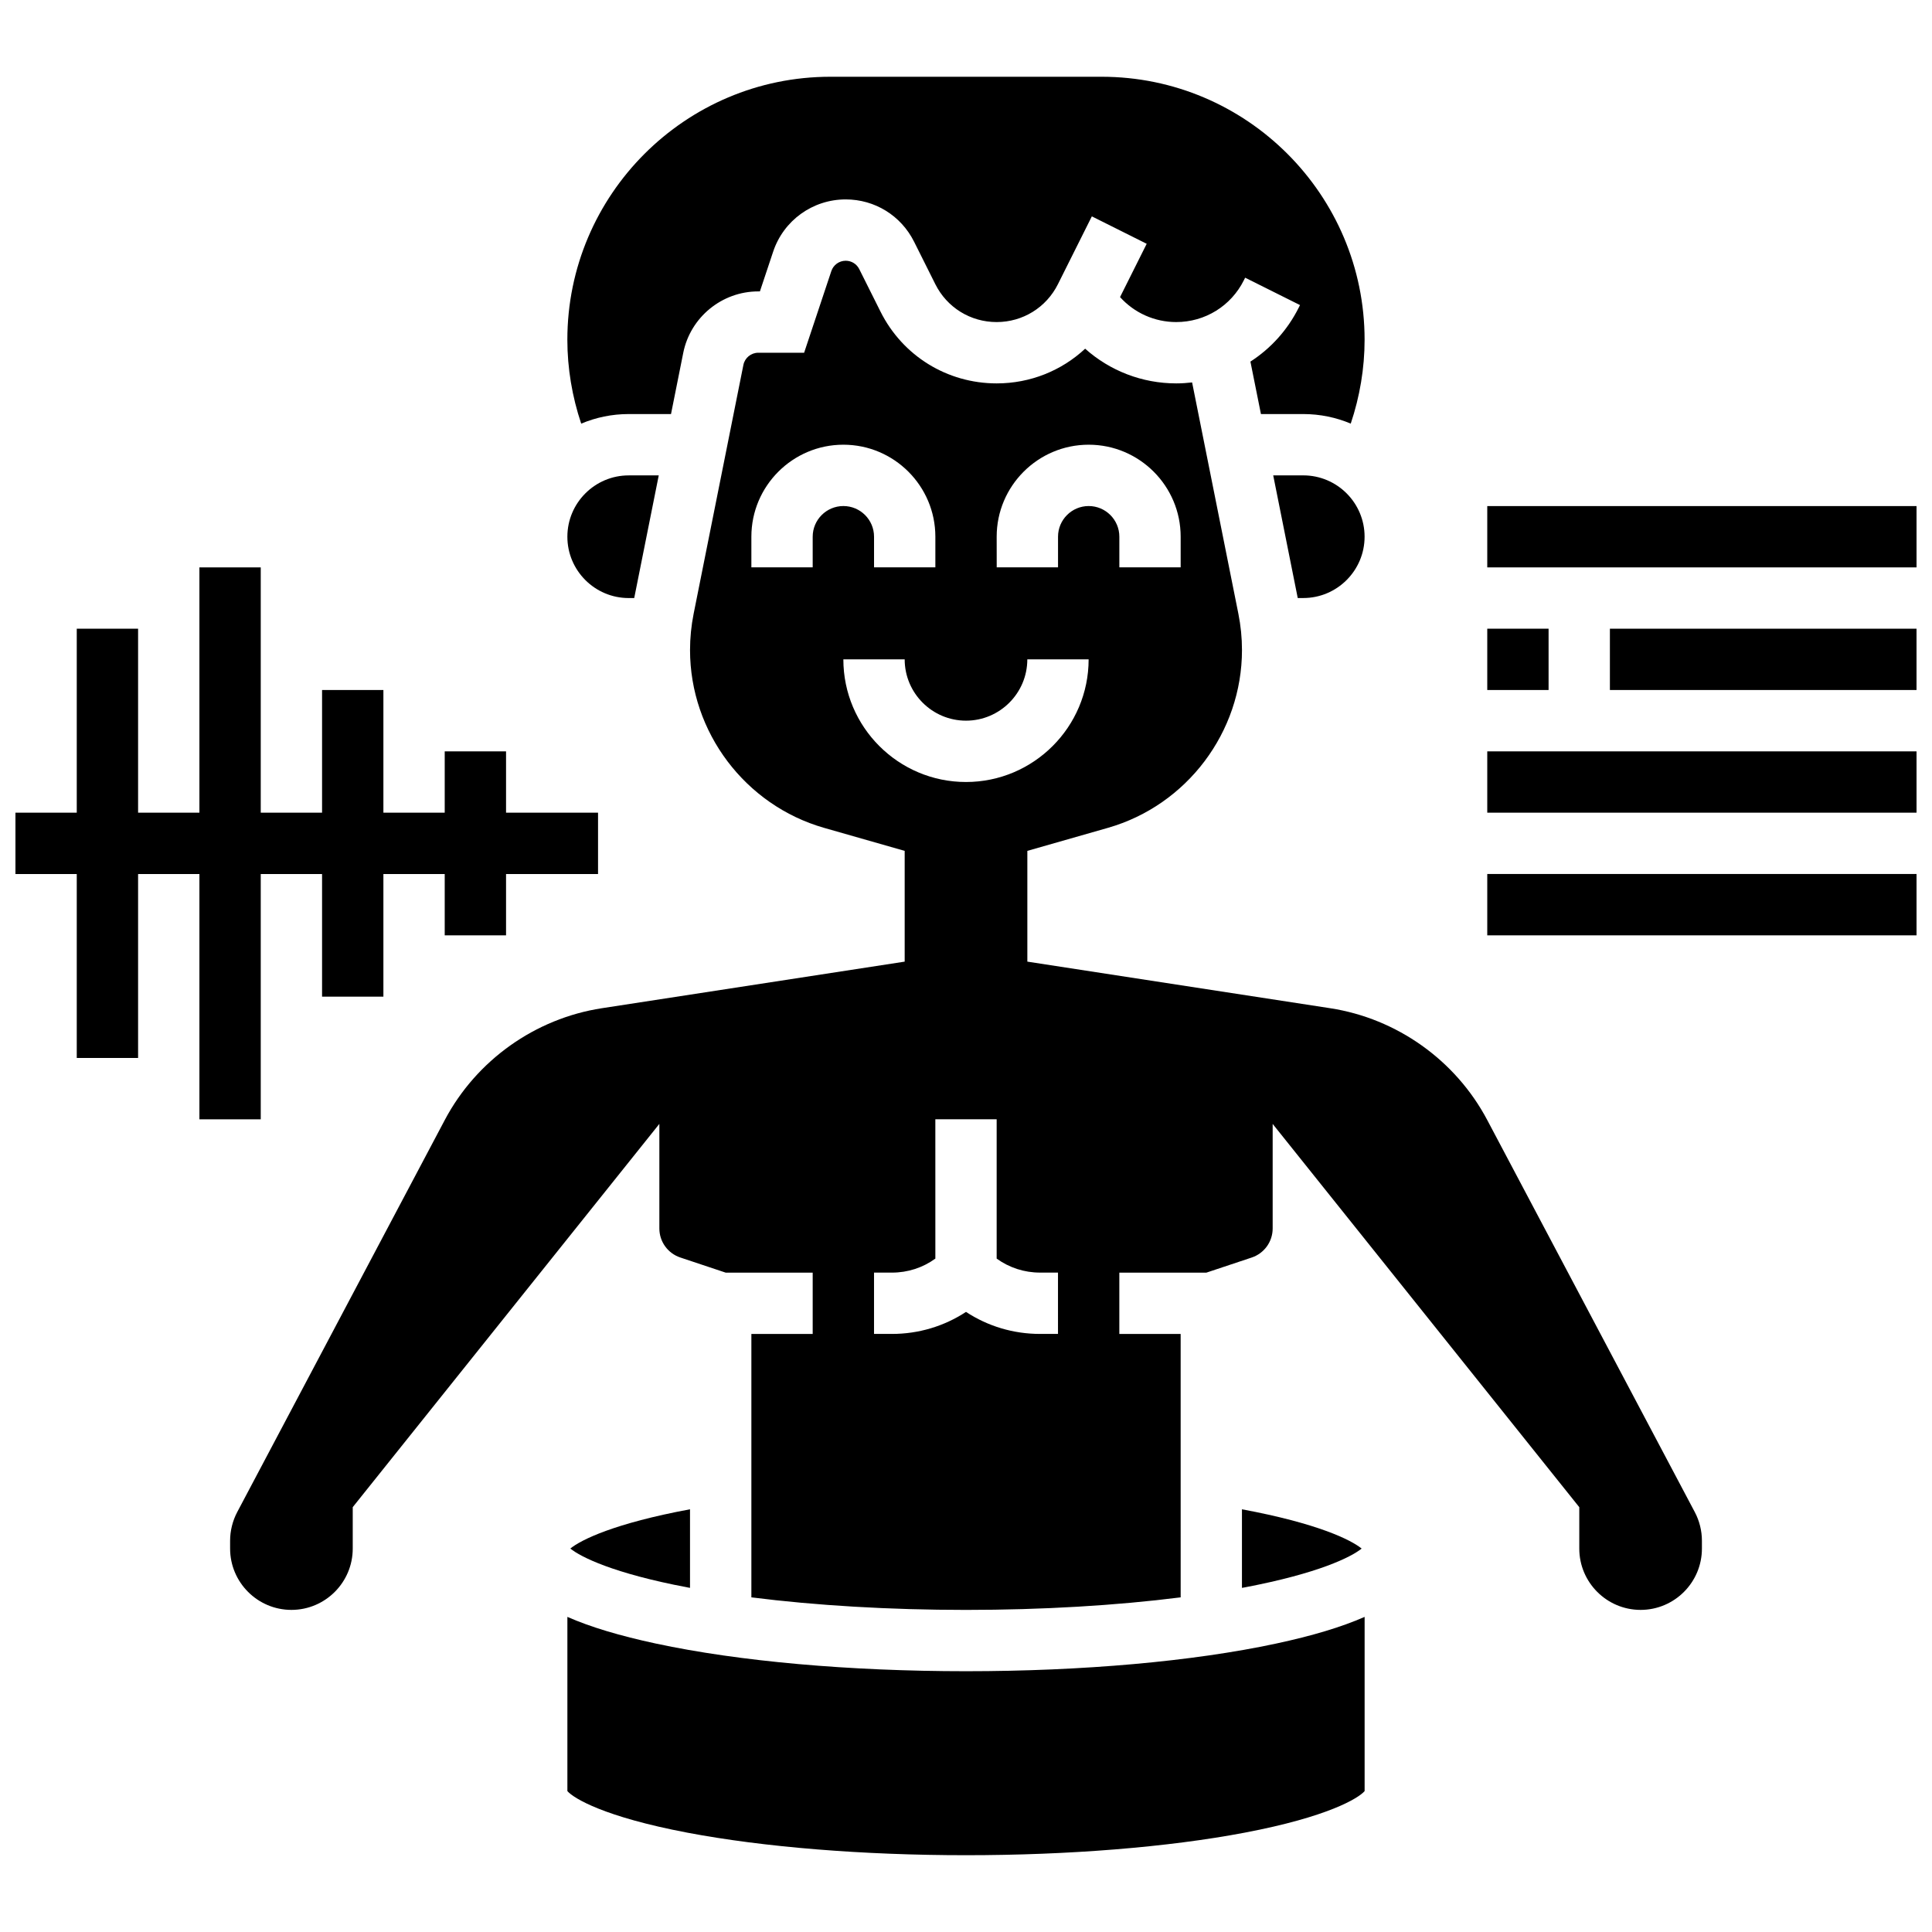
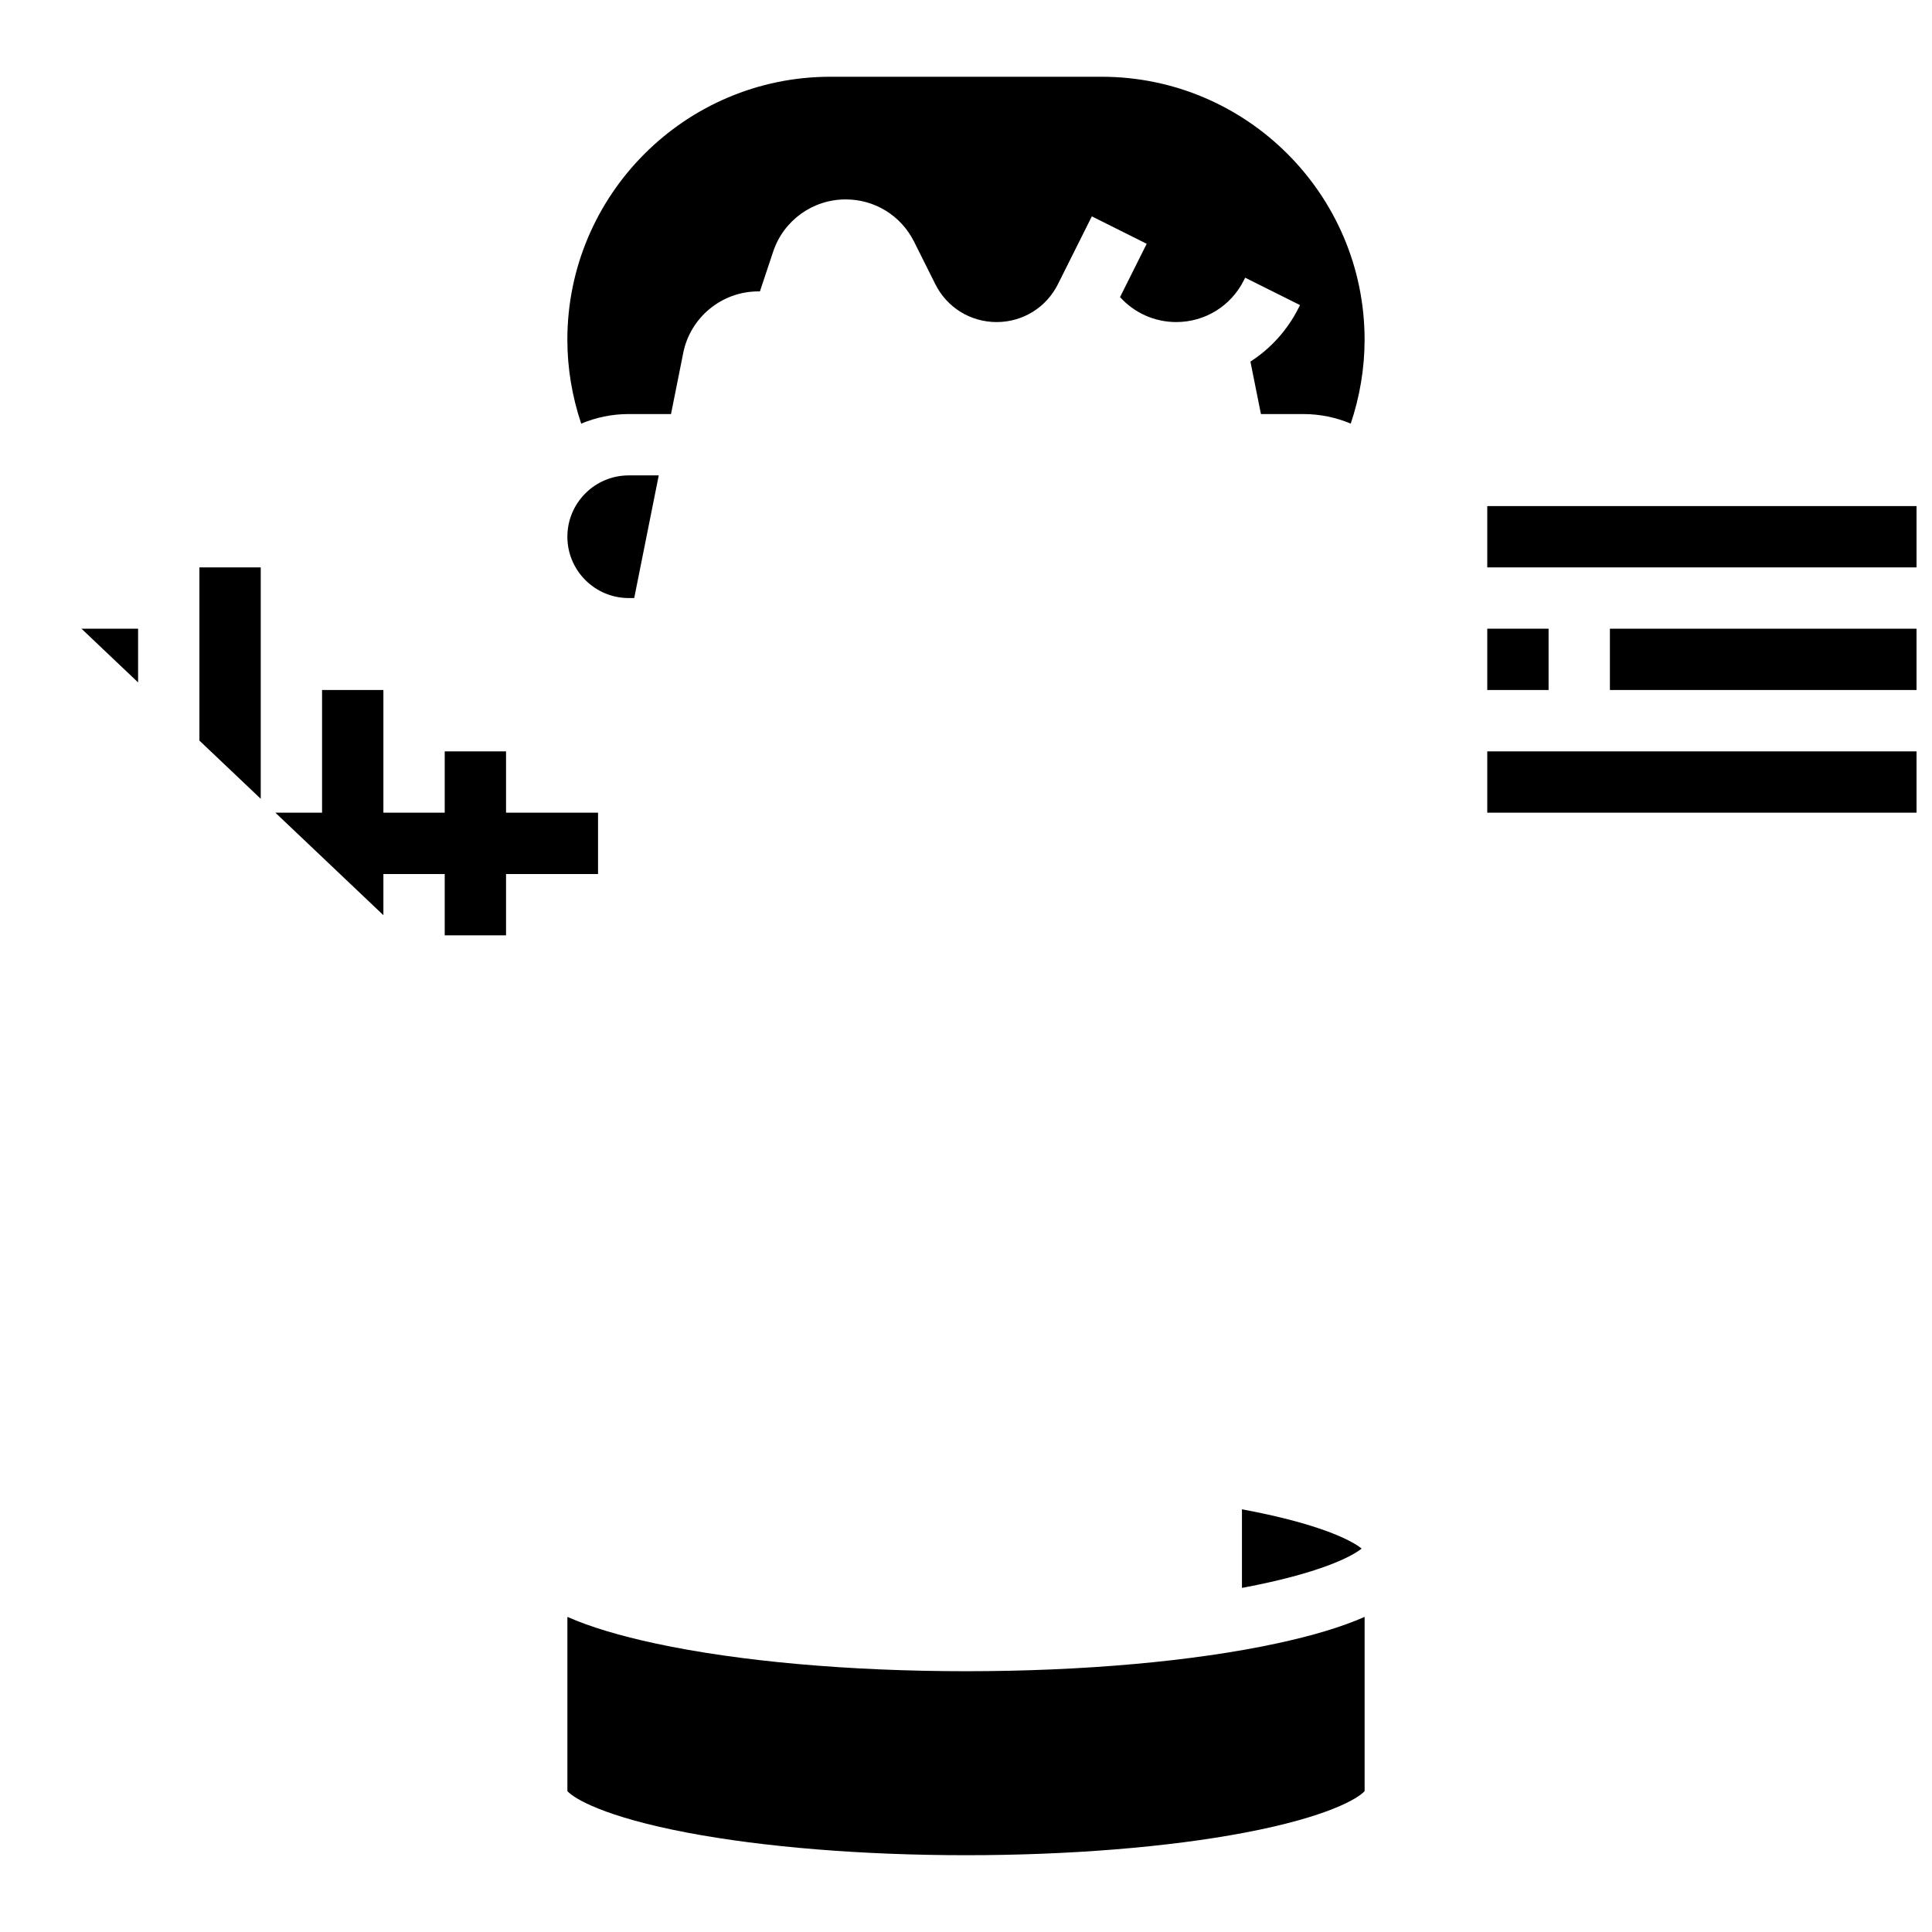
<svg xmlns="http://www.w3.org/2000/svg" width="800px" height="800px" version="1.1" viewBox="144 144 512 512">
  <defs>
    <clipPath id="e">
      <path d="m538 278h113.9v17h-113.9z" />
    </clipPath>
    <clipPath id="d">
      <path d="m570 310h81.902v17h-81.902z" />
    </clipPath>
    <clipPath id="c">
      <path d="m538 343h113.9v17h-113.9z" />
    </clipPath>
    <clipPath id="b">
-       <path d="m538 375h113.9v17h-113.9z" />
-     </clipPath>
+       </clipPath>
    <clipPath id="a">
-       <path d="m148.09 294h154.91v147h-154.91z" />
+       <path d="m148.09 294h154.91v147z" />
    </clipPath>
  </defs>
-   <path d="m326.86 564.8v-20.824c-20.008 3.719-28.832 8.059-31.719 10.406 2.805 2.25 11.355 6.559 30.984 10.285 0.242 0.043 0.492 0.086 0.734 0.133z" />
  <path d="m400 586.89c-30.941 0-60.117-2.602-82.145-7.32-9.637-2.066-17.434-4.41-23.492-7.078v46.164c1.656 1.918 9.727 6.832 31.766 11.016 20.316 3.852 46.551 5.977 73.871 5.977s53.555-2.121 73.871-5.977c22.039-4.184 30.113-9.098 31.766-11.016v-46.164c-6.059 2.672-13.855 5.016-23.492 7.078-22.031 4.723-51.203 7.32-82.145 7.32z" />
  <path d="m310.61 302.49h1.465l6.5-32.504h-7.965c-8.961 0-16.25 7.293-16.25 16.25-0.004 8.961 7.289 16.254 16.25 16.254z" />
  <path d="m473.13 543.98v20.824c0.242-0.047 0.496-0.086 0.738-0.133 19.625-3.727 28.176-8.031 30.984-10.285-2.891-2.348-11.715-6.688-31.723-10.406z" />
  <path d="m310.61 253.73h11.215l3.242-16.211c1.887-9.441 10.246-16.293 19.871-16.293h0.445l3.508-10.52c2.758-8.289 10.488-13.859 19.223-13.859 7.727 0 14.668 4.293 18.125 11.203l5.629 11.258c3.098 6.195 9.324 10.043 16.25 10.043 6.926 0 13.152-3.848 16.25-10.043l8.984-17.969 14.535 7.269-7.062 14.125c3.773 4.184 9.148 6.617 14.879 6.617 7.648 0 14.523-4.25 17.941-11.09l0.332-0.668 14.539 7.258-0.336 0.672c-2.992 5.981-7.445 10.852-12.805 14.305l2.789 13.902h11.215c4.461 0 8.711 0.902 12.582 2.535 2.402-7.148 3.672-14.688 3.672-22.219 0-38.434-31.266-69.703-69.699-69.703h-71.875c-38.434 0-69.703 31.27-69.703 69.703 0 7.531 1.27 15.07 3.668 22.223 3.875-1.633 8.125-2.539 12.586-2.539z" />
-   <path d="m489.38 269.98h-7.965l6.5 32.504h1.465c8.961 0 16.25-7.293 16.25-16.25 0.004-8.965-7.289-16.254-16.25-16.254z" />
-   <path d="m538.12 440.79c-8.375-15.816-23.934-26.883-41.621-29.605l-80.242-12.344v-29.352l21.336-6.098c20.926-5.981 35.543-25.359 35.543-47.125 0-3.219-0.32-6.453-0.953-9.609l-12.262-61.312c-1.387 0.16-2.785 0.258-4.203 0.258-9.031 0-17.578-3.336-24.145-9.195-6.25 5.828-14.539 9.195-23.445 9.195-13.125 0-24.922-7.293-30.789-19.027l-5.629-11.258c-0.684-1.367-2.059-2.219-3.59-2.219-1.73 0-3.262 1.102-3.809 2.742l-7.211 21.637h-12.156c-1.906 0-3.562 1.355-3.938 3.227l-13.188 65.953c-0.633 3.16-0.953 6.391-0.953 9.613 0 21.766 14.617 41.145 35.547 47.125l21.336 6.094v29.352l-80.242 12.344c-17.688 2.723-33.246 13.789-41.625 29.605l-55.016 103.92c-1.234 2.336-1.887 4.965-1.887 7.606v2.07c0 8.961 7.293 16.25 16.25 16.25 8.961 0 16.25-7.293 16.25-16.25v-10.977l81.258-101.57v27.703c0 3.504 2.234 6.602 5.559 7.707l12.016 4.008h23.059v16.25h-16.25v69.805c17.066 2.164 36.672 3.328 56.883 3.328s39.816-1.164 56.883-3.328l-0.004-69.801h-16.25v-16.25h23.059l12.016-4.004c3.324-1.105 5.559-4.207 5.559-7.707v-27.703l81.258 101.57v10.969c0 8.961 7.293 16.25 16.25 16.25 8.961 0 16.25-7.293 16.25-16.25v-2.07c0-2.641-0.652-5.269-1.891-7.606zm-129.99-154.56c0-13.441 10.938-24.379 24.379-24.379s24.379 10.934 24.379 24.379v8.125h-16.25v-8.125c0-4.481-3.644-8.125-8.125-8.125-4.481 0-8.125 3.644-8.125 8.125v8.125h-16.25zm-48.758 0v8.125h-16.25v-8.125c0-13.441 10.938-24.379 24.379-24.379s24.379 10.934 24.379 24.379v8.125h-16.25v-8.125c0-4.481-3.644-8.125-8.125-8.125-4.484 0-8.133 3.644-8.133 8.125zm8.129 32.504h16.25c0 8.961 7.293 16.25 16.25 16.25 8.961 0 16.25-7.293 16.25-16.25h16.25c0 17.922-14.582 32.504-32.504 32.504-17.918 0-32.496-14.582-32.496-32.504zm56.879 178.77h-4.762c-7.078 0-13.836-2.039-19.617-5.836-5.781 3.793-12.543 5.836-19.617 5.836h-4.758v-16.25h4.762c4.184 0 8.172-1.301 11.492-3.711l-0.004-36.922h16.25v36.918c3.324 2.41 7.309 3.711 11.492 3.711h4.762z" />
  <g clip-path="url(#e)">
    <path d="m538.14 278.11h113.76v16.25h-113.76z" />
  </g>
  <path d="m538.14 310.61h16.25v16.25h-16.25z" />
  <g clip-path="url(#d)">
    <path d="m570.64 310.61h81.258v16.25h-81.258z" />
  </g>
  <g clip-path="url(#c)">
    <path d="m538.14 343.12h113.76v16.25h-113.76z" />
  </g>
  <g clip-path="url(#b)">
    <path d="m538.14 375.62h113.76v16.25h-113.76z" />
  </g>
  <g clip-path="url(#a)">
    <path d="m213.1 440.63v-65.008h16.25v32.504h16.254v-32.504h16.25v16.25h16.254v-16.25h24.379v-16.254h-24.379v-16.25h-16.254v16.25h-16.25v-32.504h-16.254v32.504h-16.25v-65.008h-16.254v65.008h-16.25v-48.754h-16.254v48.754h-16.25v16.254h16.25v48.754h16.254v-48.754h16.25v65.008z" />
  </g>
</svg>